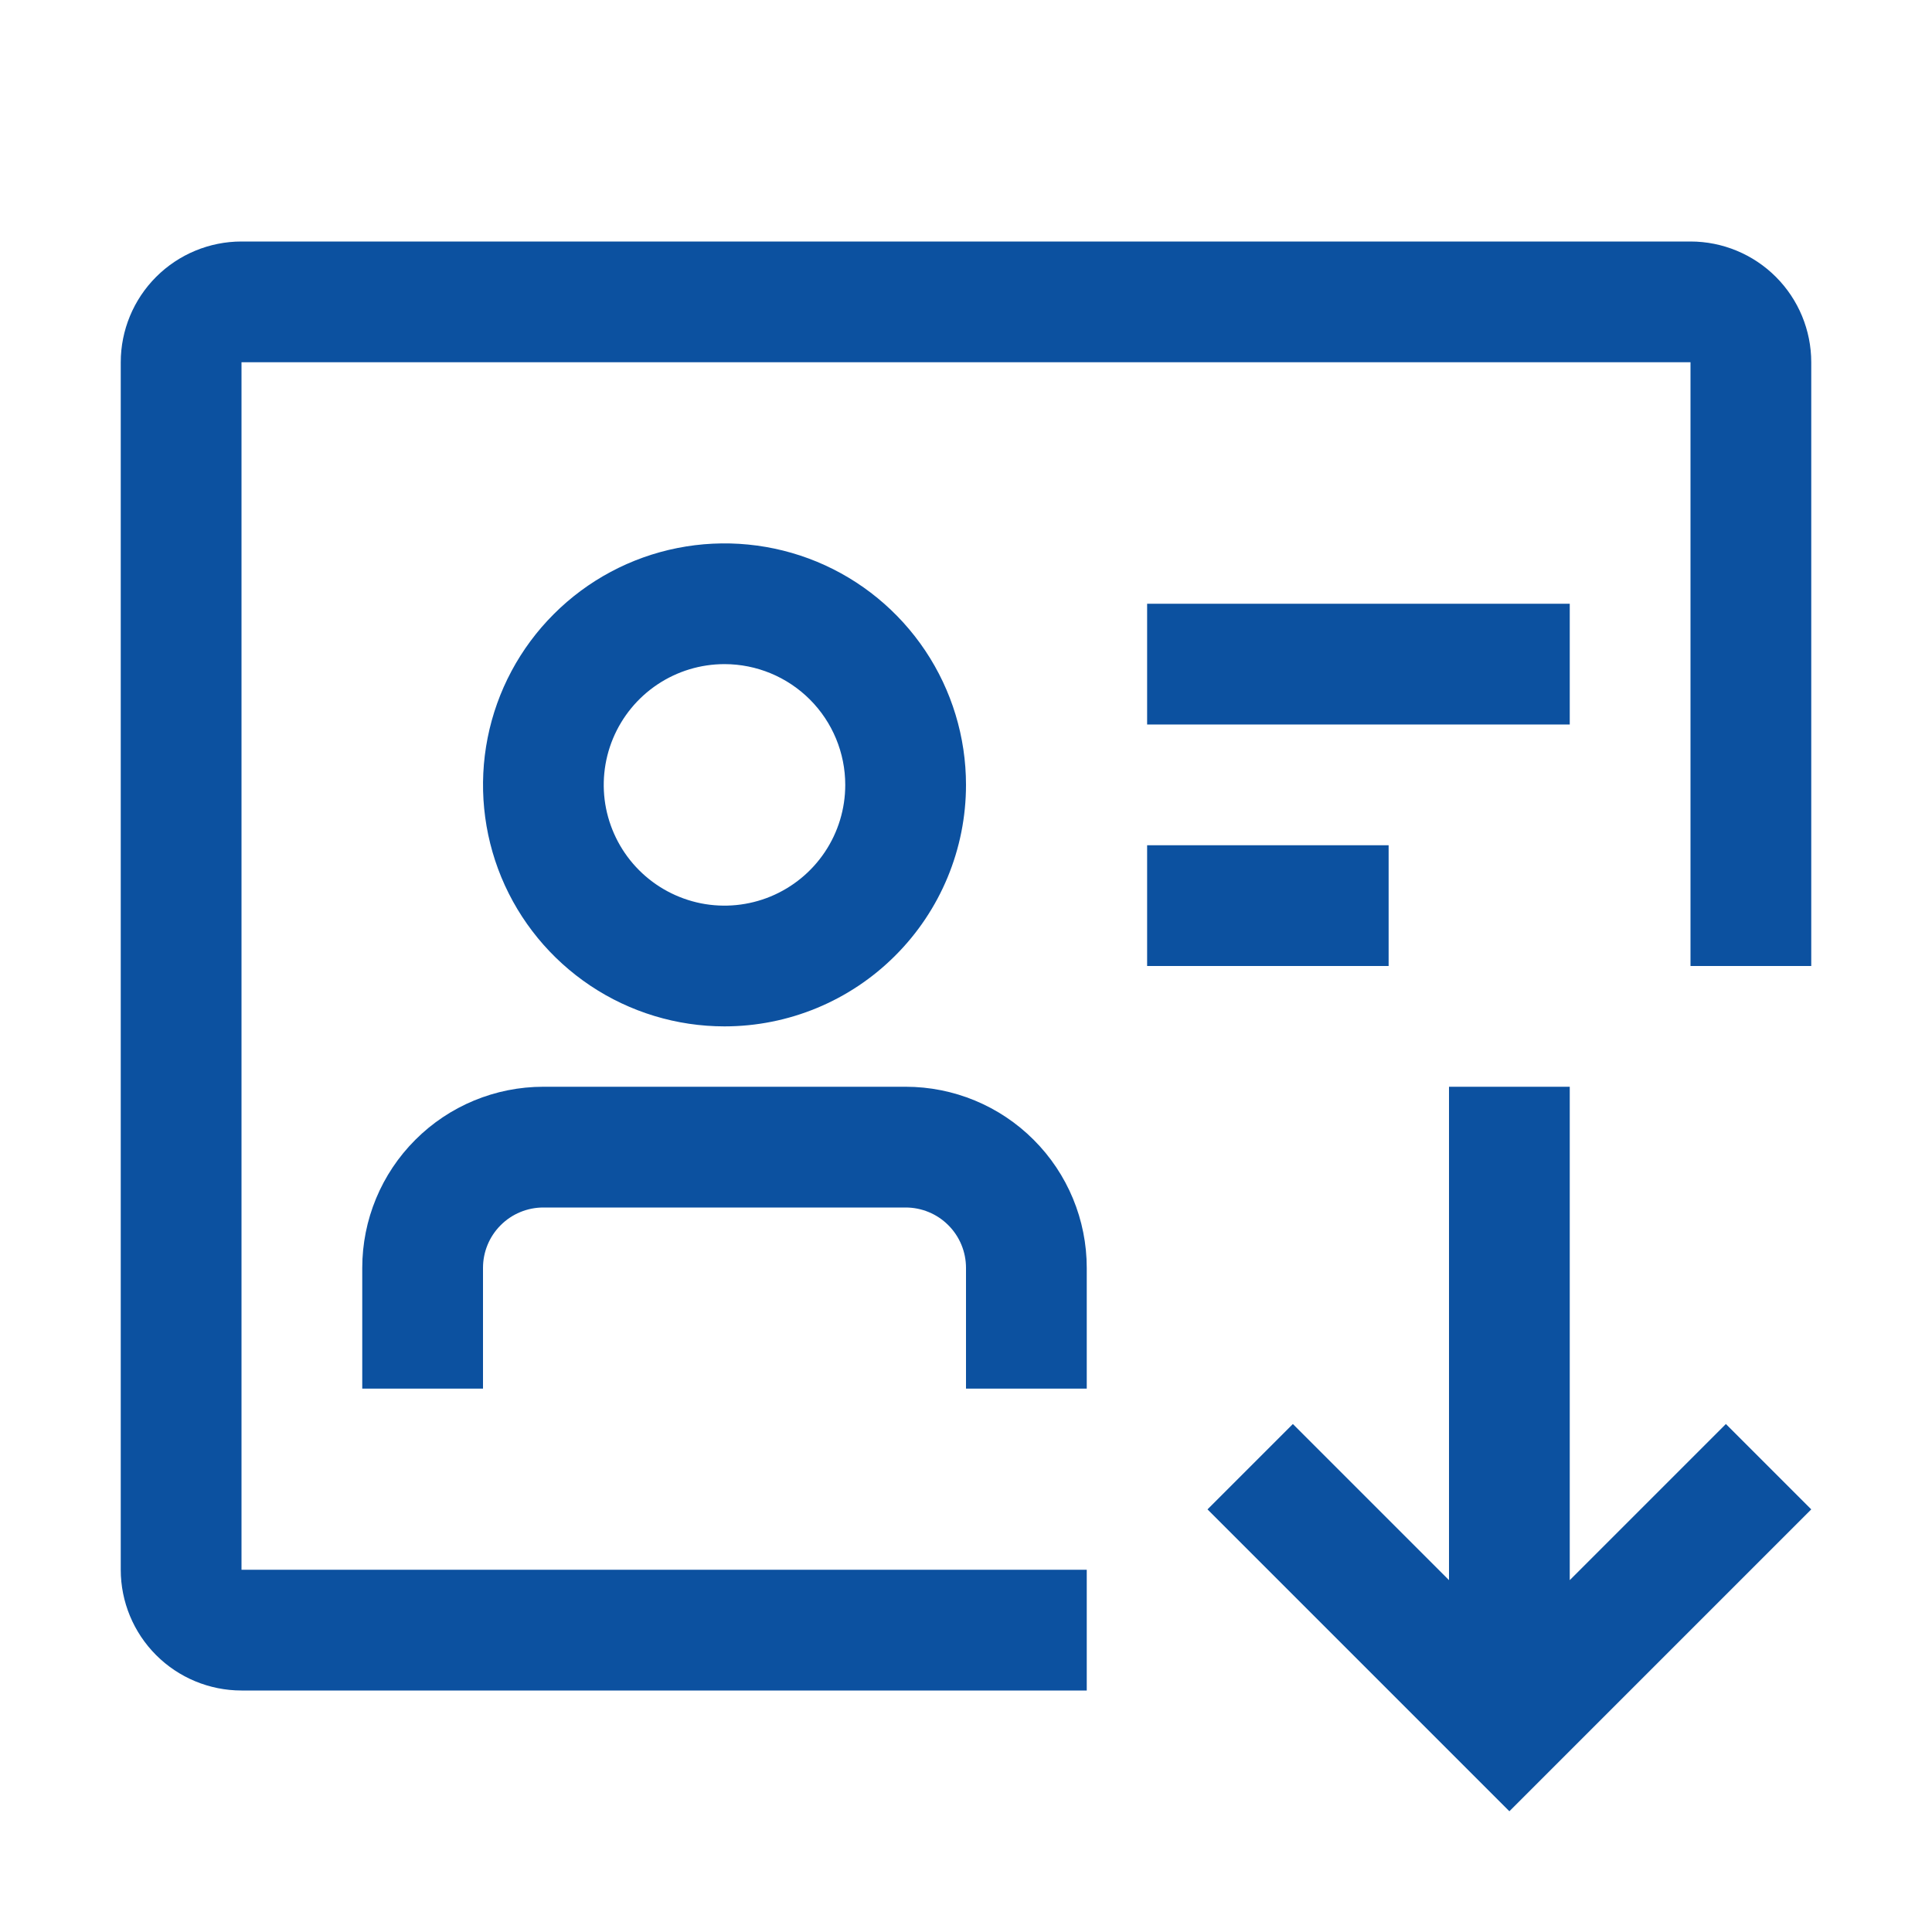
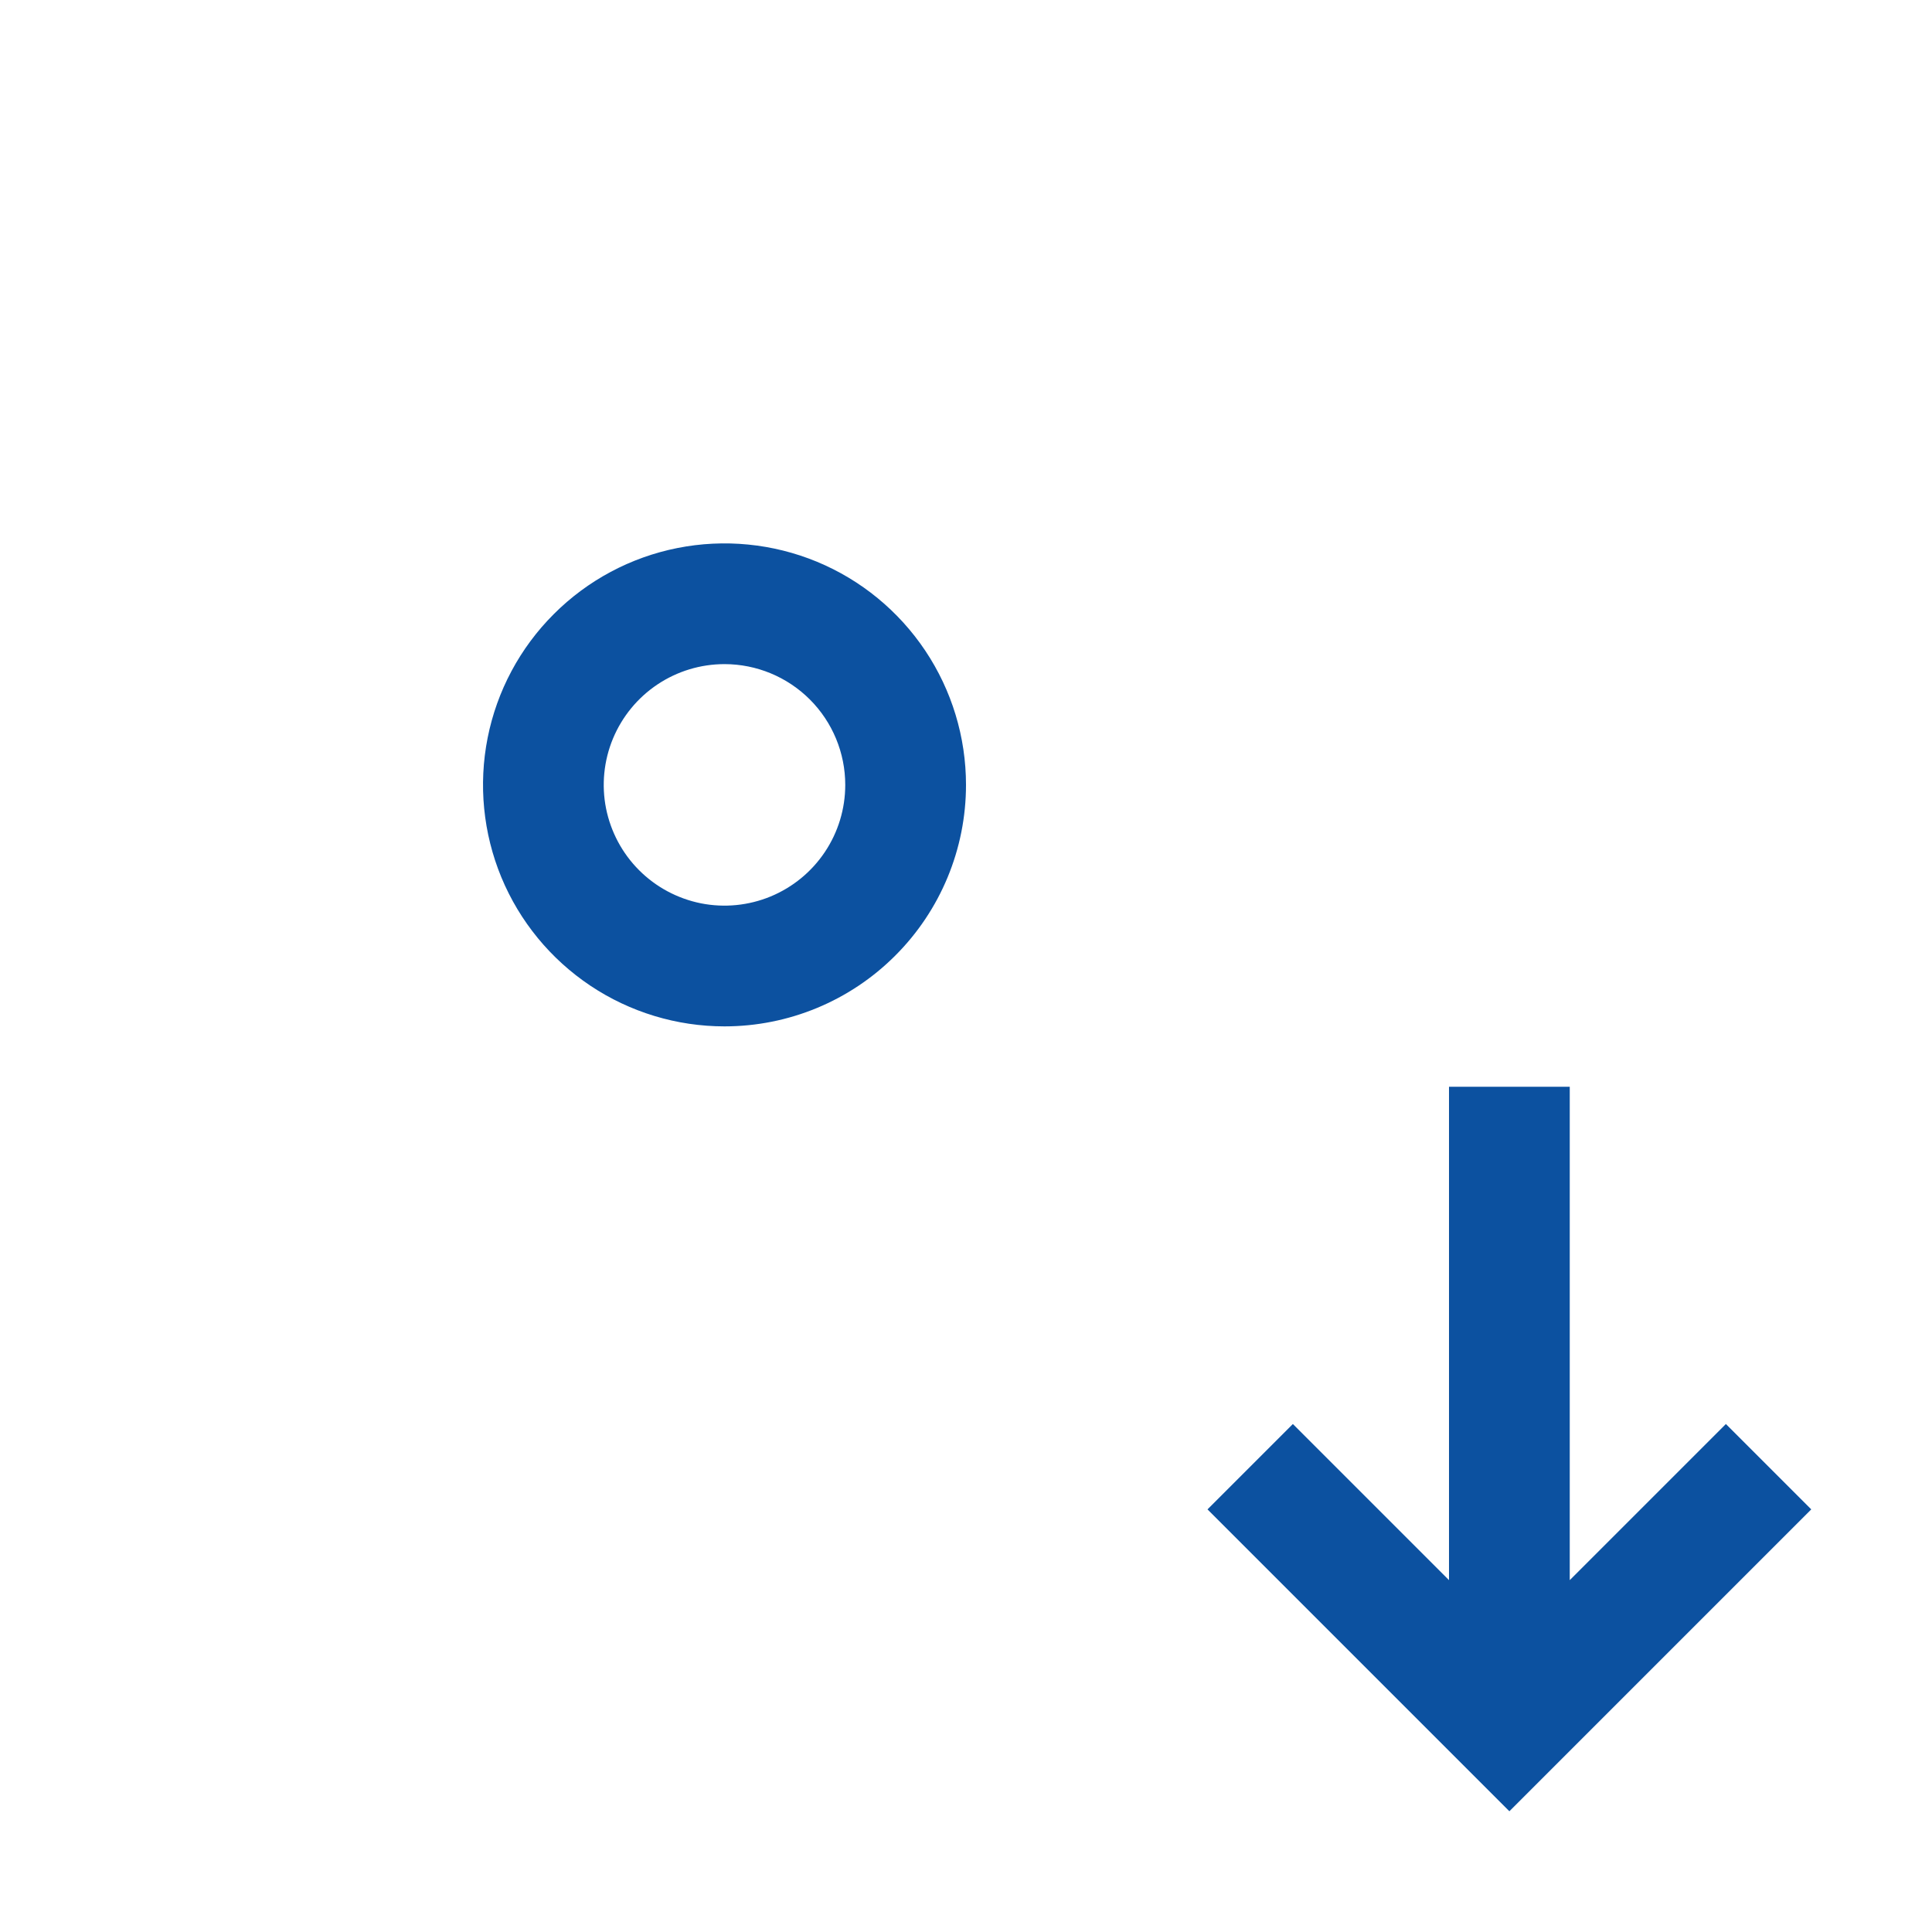
<svg xmlns="http://www.w3.org/2000/svg" width="32" height="32" viewBox="0 0 32 32" fill="none">
  <path d="M30 25L28.586 23.586L26 26.172V18H24V26.172L21.414 23.586L20 25L25 30L30 25Z" fill="#0C51A0" />
-   <path d="M19 14H23V16H19V14Z" fill="#0C51A0" />
-   <path d="M19 10H26V12H19V10Z" fill="#0C51A0" />
-   <path d="M9 18H15C15.796 18 16.559 18.316 17.121 18.879C17.684 19.441 18 20.204 18 21V23H16V21C16 20.735 15.895 20.48 15.707 20.293C15.52 20.105 15.265 20 15 20H9C8.735 20 8.48 20.105 8.293 20.293C8.105 20.48 8 20.735 8 21V23H6V21C6 20.204 6.316 19.441 6.879 18.879C7.441 18.316 8.204 18 9 18Z" fill="#0C51A0" />
  <path d="M16 13C16 12.209 15.765 11.435 15.326 10.778C14.886 10.12 14.262 9.607 13.531 9.304C12.8 9.002 11.996 8.923 11.22 9.077C10.444 9.231 9.731 9.612 9.172 10.172C8.612 10.731 8.231 11.444 8.077 12.22C7.923 12.996 8.002 13.8 8.304 14.531C8.607 15.262 9.12 15.886 9.778 16.326C10.435 16.765 11.209 17 12 17C13.061 17 14.078 16.579 14.828 15.828C15.579 15.078 16 14.061 16 13ZM14 13C14 13.396 13.883 13.782 13.663 14.111C13.443 14.44 13.131 14.696 12.765 14.848C12.4 14.999 11.998 15.039 11.61 14.962C11.222 14.884 10.866 14.694 10.586 14.414C10.306 14.134 10.116 13.778 10.038 13.39C9.961 13.002 10.001 12.6 10.152 12.235C10.304 11.869 10.56 11.557 10.889 11.337C11.218 11.117 11.604 11 12 11C12.53 11 13.039 11.211 13.414 11.586C13.789 11.961 14 12.47 14 13Z" fill="#0C51A0" />
-   <path d="M18 26H4V6H28V16H30V6C30 5.47 29.789 4.961 29.414 4.586C29.039 4.211 28.53 4 28 4H4C3.47 4 2.961 4.211 2.586 4.586C2.211 4.961 2 5.47 2 6V26C2 26.53 2.211 27.039 2.586 27.414C2.961 27.789 3.47 28 4 28H18V26Z" fill="#0C51A0" />
</svg>